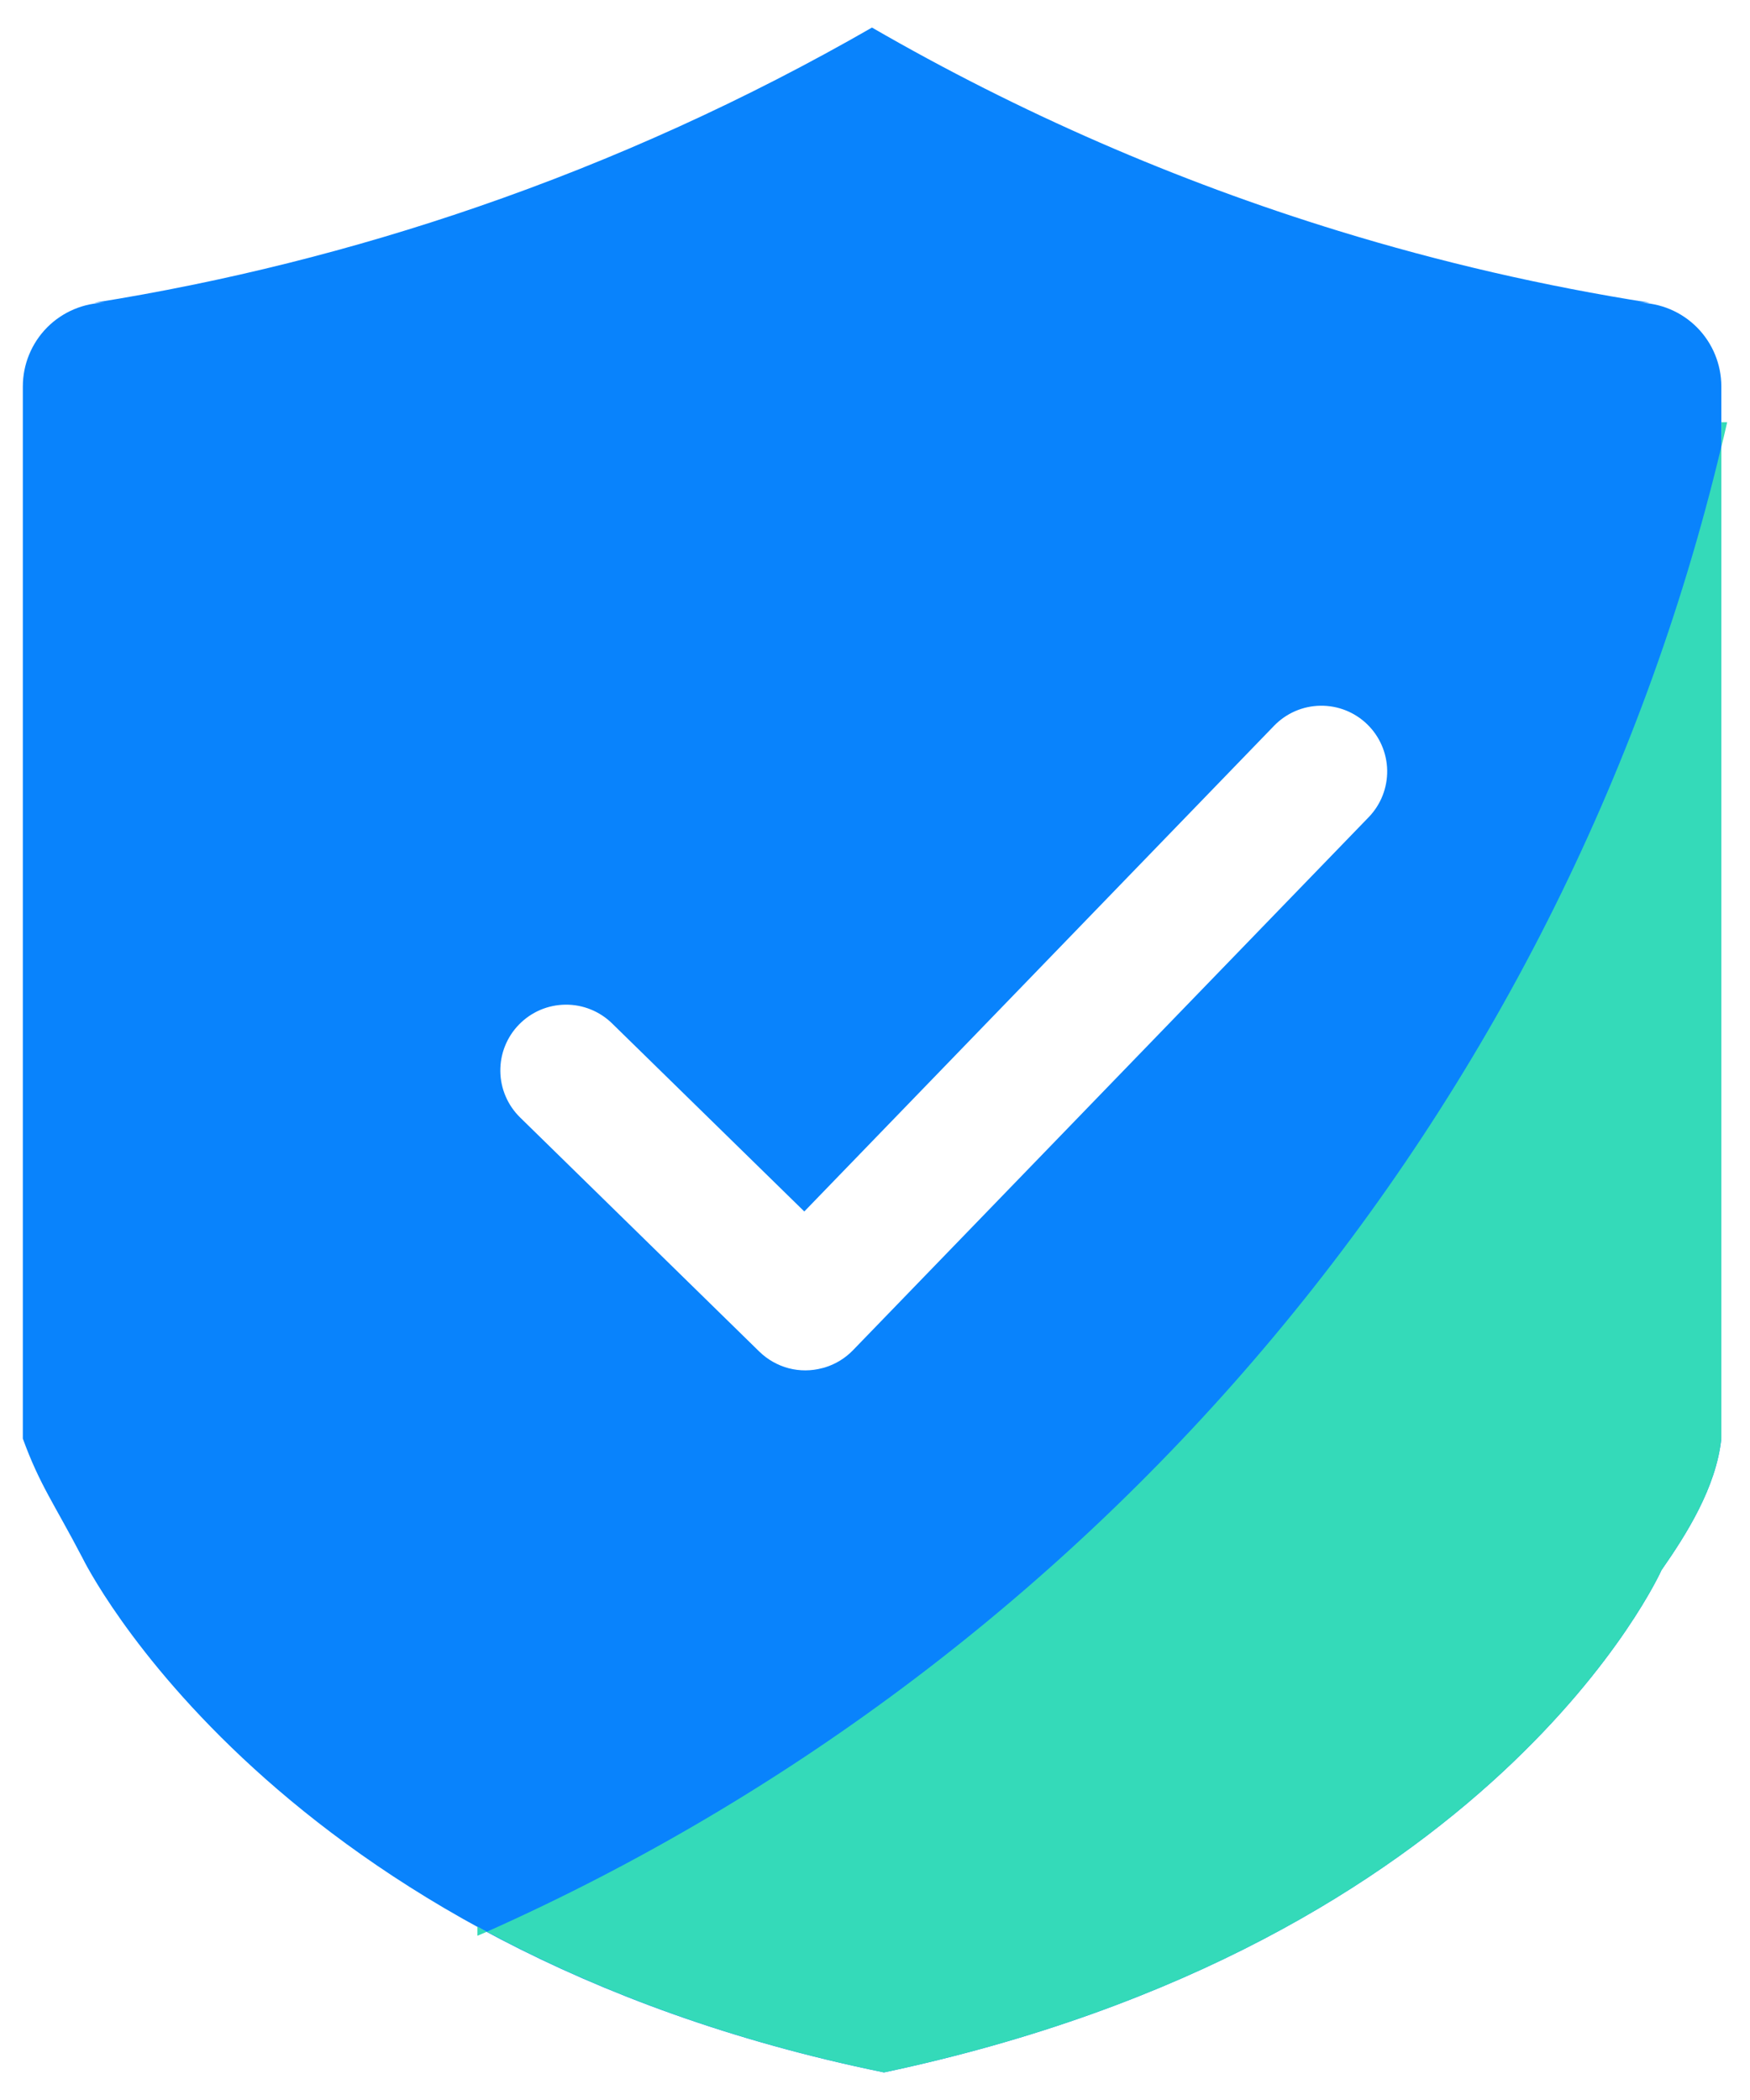
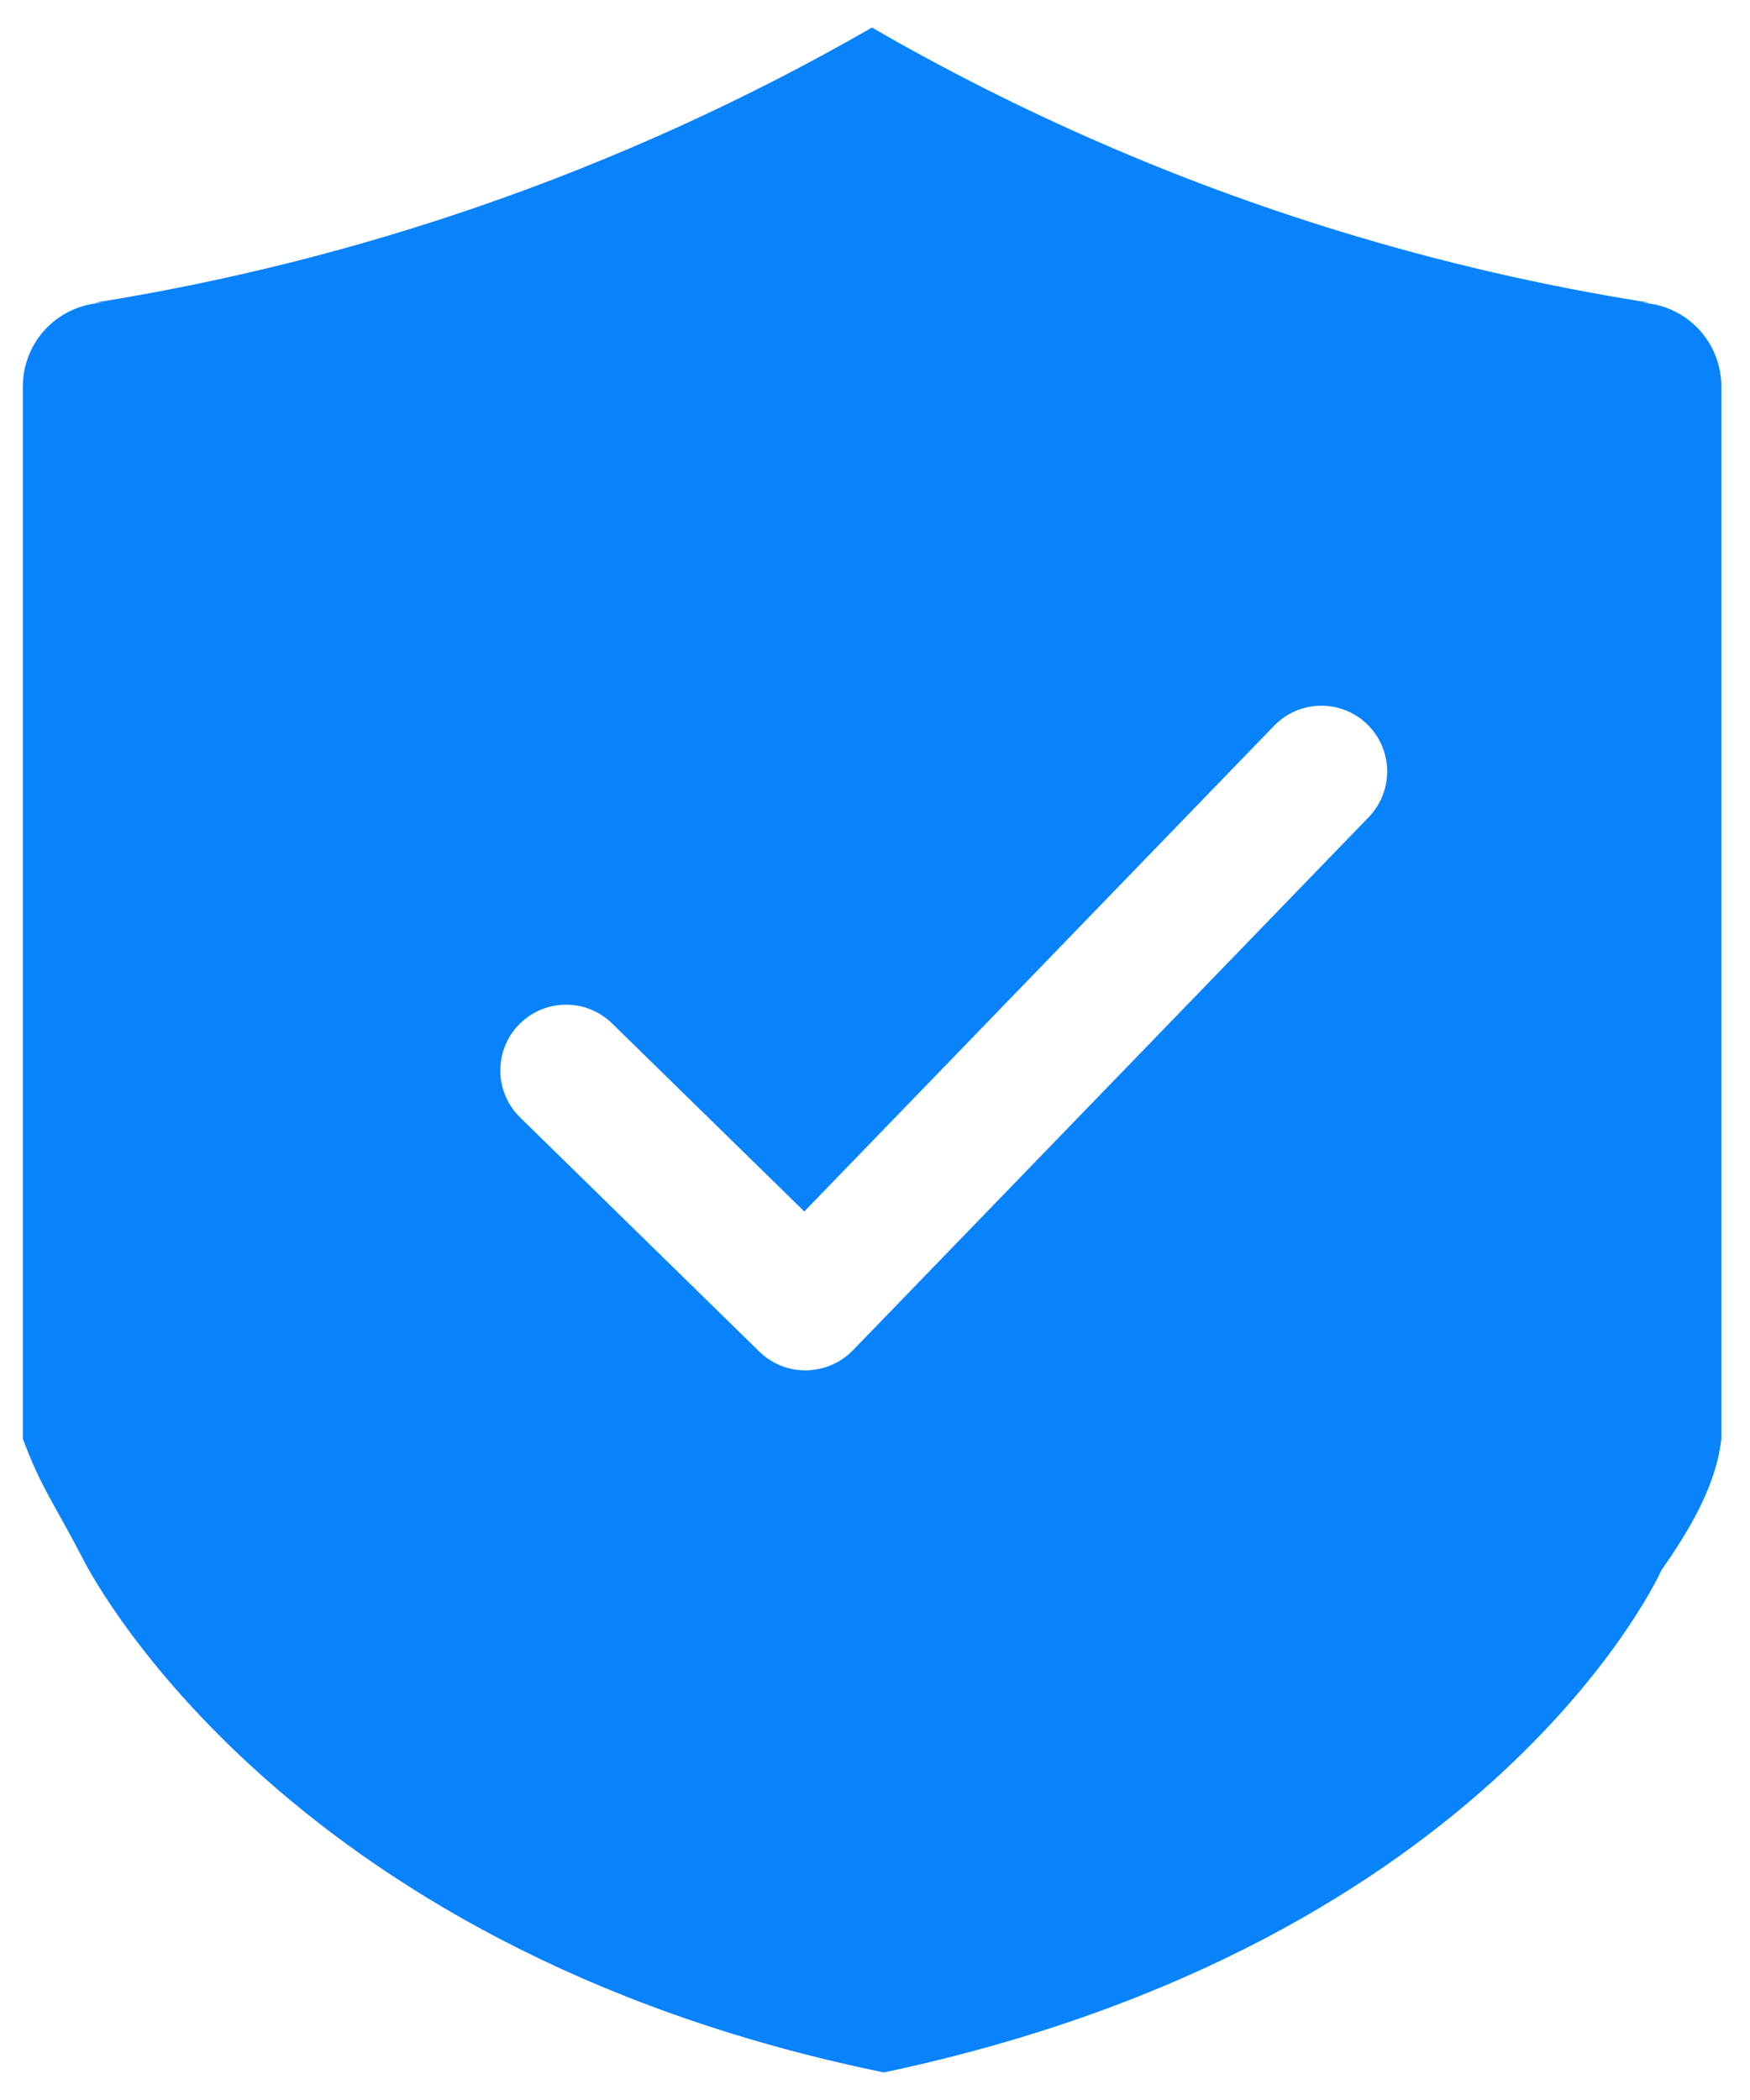
<svg xmlns="http://www.w3.org/2000/svg" width="40" height="48" viewBox="0 0 40 48" fill="none">
  <path d="M37.45 6.919H37.705C35.299 6.541 32.923 5.993 30.595 5.278C26.877 4.136 23.299 2.576 19.931 0.63C17.061 2.28 14.041 3.653 10.91 4.731C8.062 5.712 5.135 6.444 2.16 6.919H2.416C1.912 6.924 1.43 7.128 1.075 7.486C0.721 7.845 0.522 8.329 0.522 8.833V32.883C0.911 33.949 1.229 34.352 1.889 35.617C1.889 35.617 6.214 44.508 20.205 47.37C34.174 44.409 37.977 35.889 37.977 35.889C38.55 35.066 39.227 33.998 39.345 32.882V8.831C39.344 8.327 39.145 7.843 38.79 7.485C38.435 7.127 37.954 6.924 37.45 6.919ZM31.281 18.682L19.497 30.862C19.32 31.045 19.1 31.18 18.856 31.255L18.817 31.266L18.796 31.271C18.544 31.339 18.279 31.34 18.026 31.274C17.774 31.207 17.543 31.076 17.356 30.894L11.888 25.542C11.603 25.263 11.44 24.882 11.436 24.484C11.434 24.286 11.47 24.09 11.544 23.907C11.618 23.724 11.726 23.557 11.865 23.416C12.003 23.275 12.167 23.162 12.349 23.084C12.53 23.007 12.726 22.966 12.923 22.964C13.322 22.959 13.706 23.114 13.991 23.393L18.384 27.691L29.122 16.589C29.4 16.302 29.779 16.137 30.178 16.131C30.577 16.124 30.962 16.276 31.248 16.553C31.535 16.83 31.7 17.21 31.707 17.609C31.713 18.008 31.561 18.392 31.284 18.679L31.281 18.682Z" fill="#0983FC" />
-   <path d="M10.913 44.246C10.984 44.215 11.056 44.185 11.128 44.154C11.054 44.114 10.985 44.074 10.913 44.035V44.246ZM11.128 44.154C13.559 45.459 16.55 46.62 20.206 47.369C34.174 44.408 37.977 35.889 37.977 35.889C38.55 35.066 39.227 33.998 39.344 32.881V10.212C35.712 25.412 25.123 37.91 11.128 44.154ZM39.346 9.651V10.212C39.391 10.026 39.436 9.839 39.478 9.651H39.346Z" fill="#34DAB9" />
</svg>